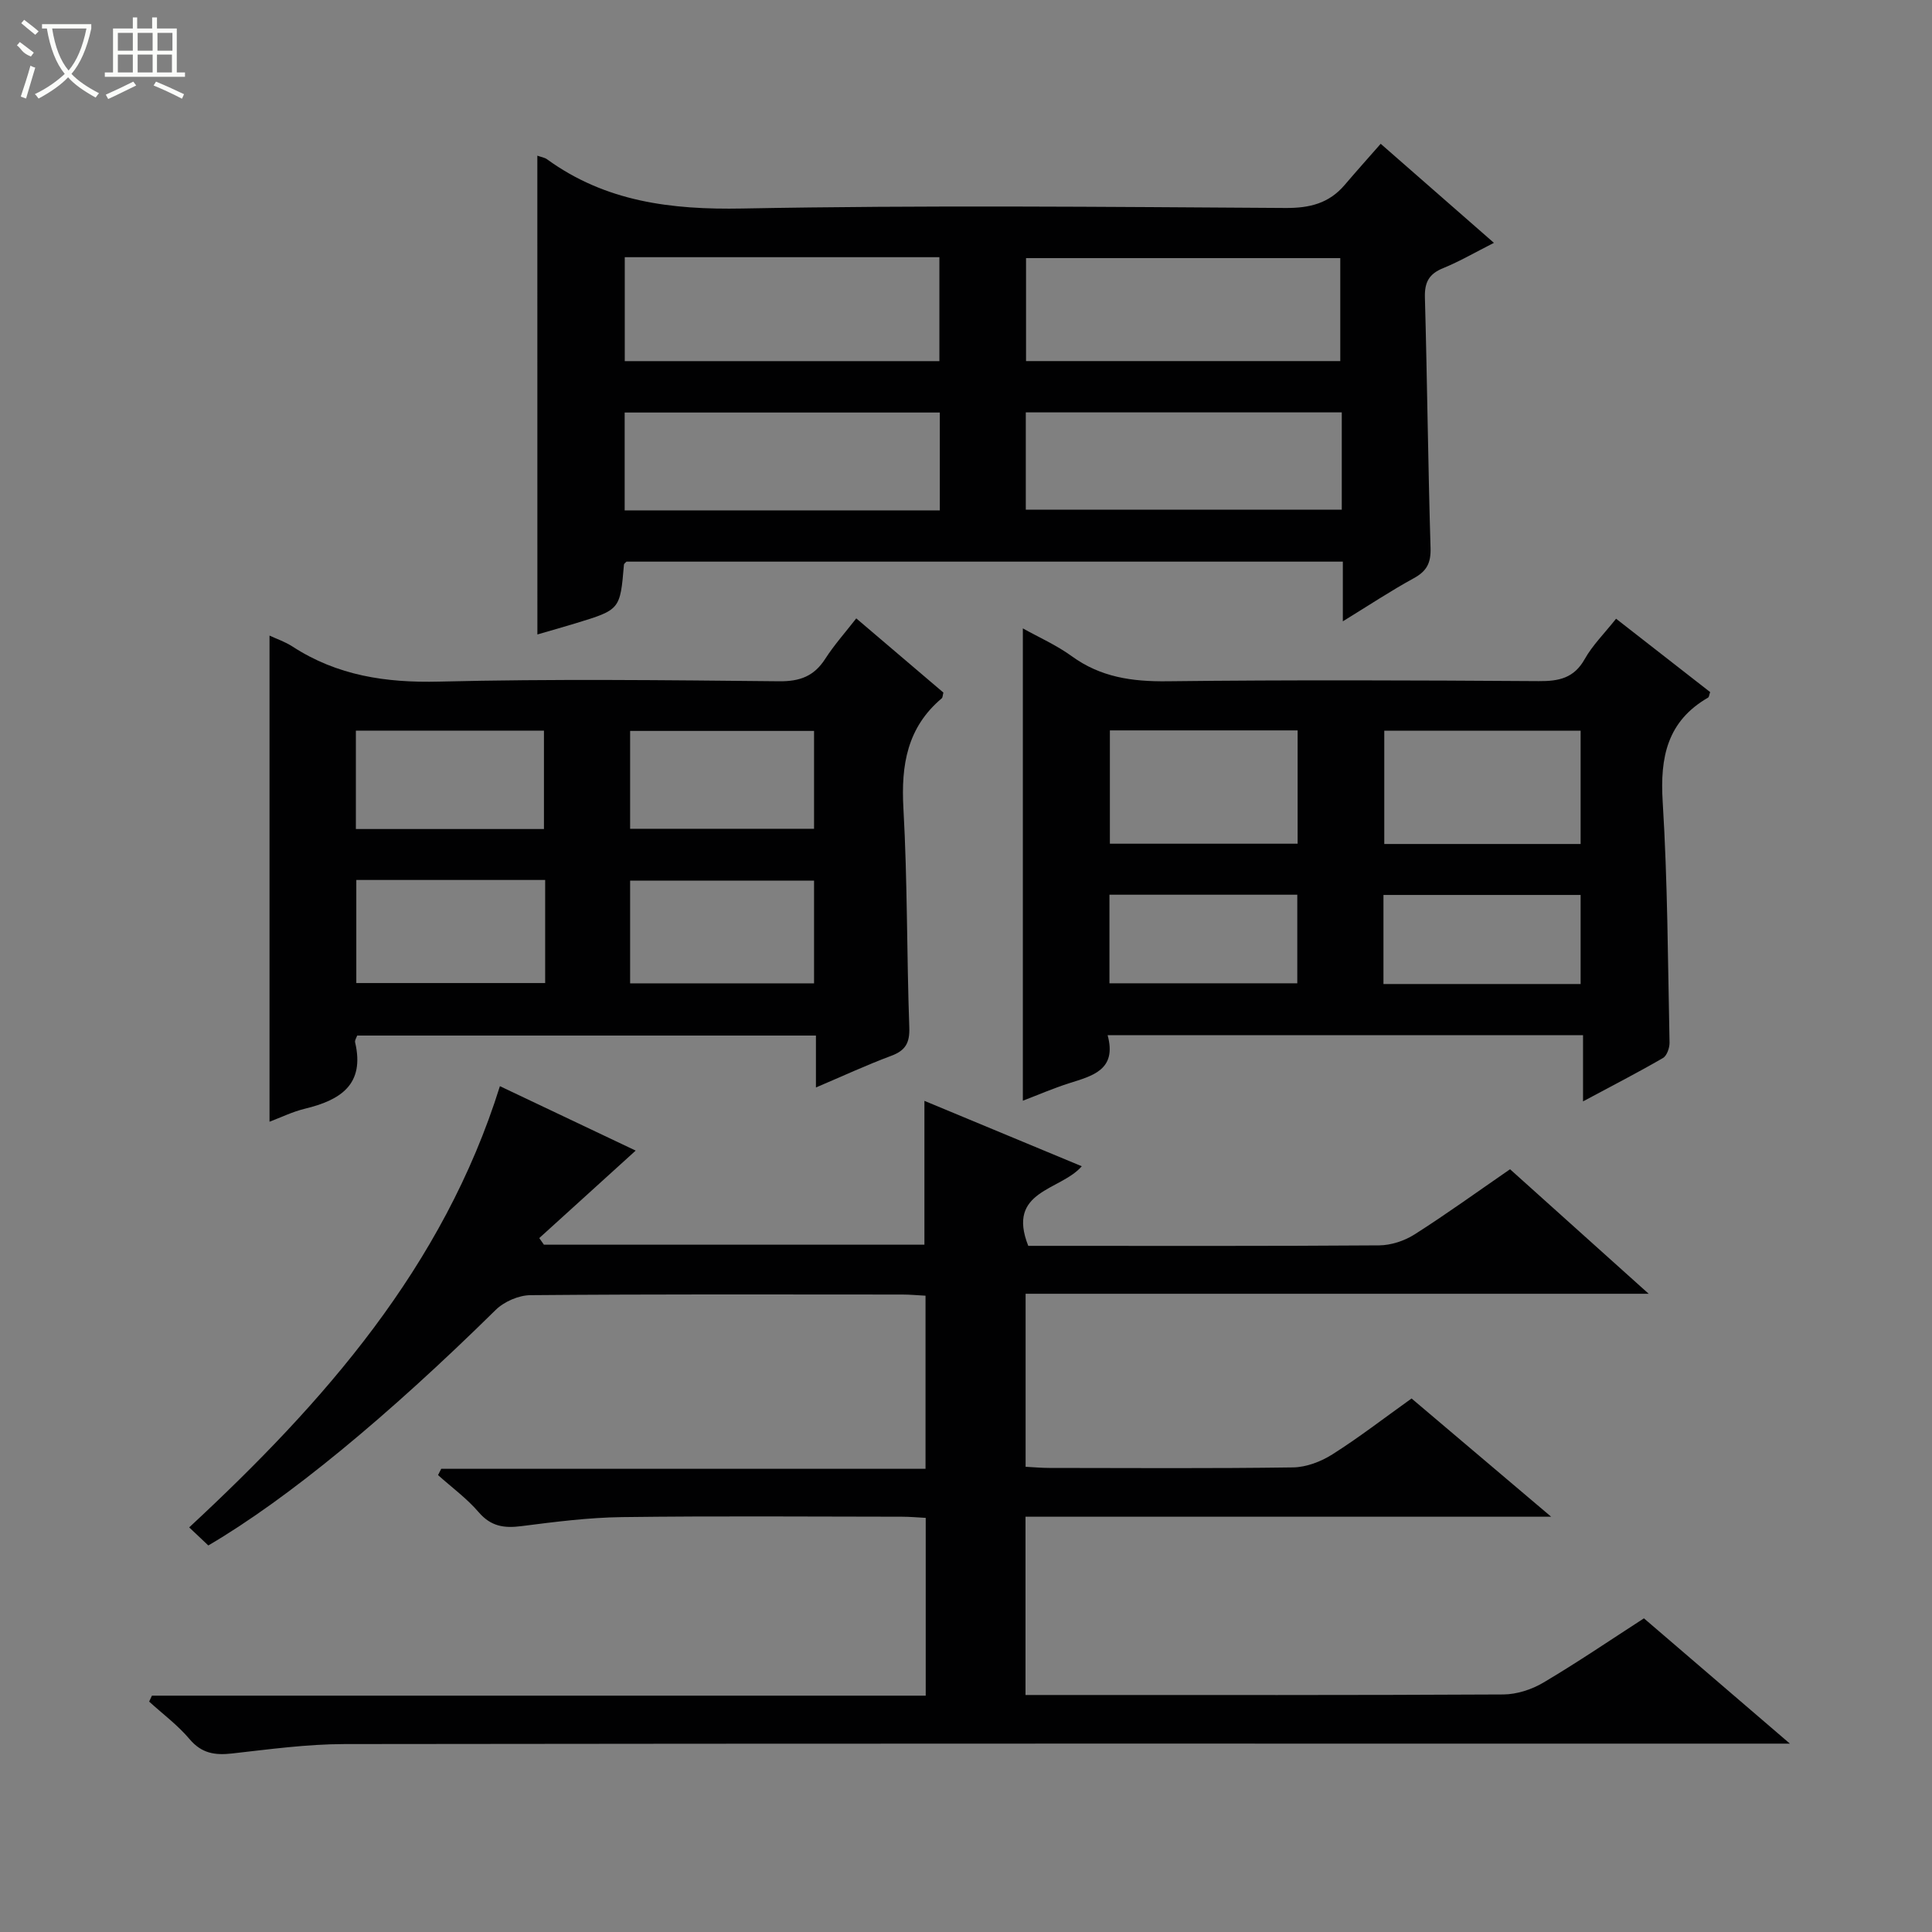
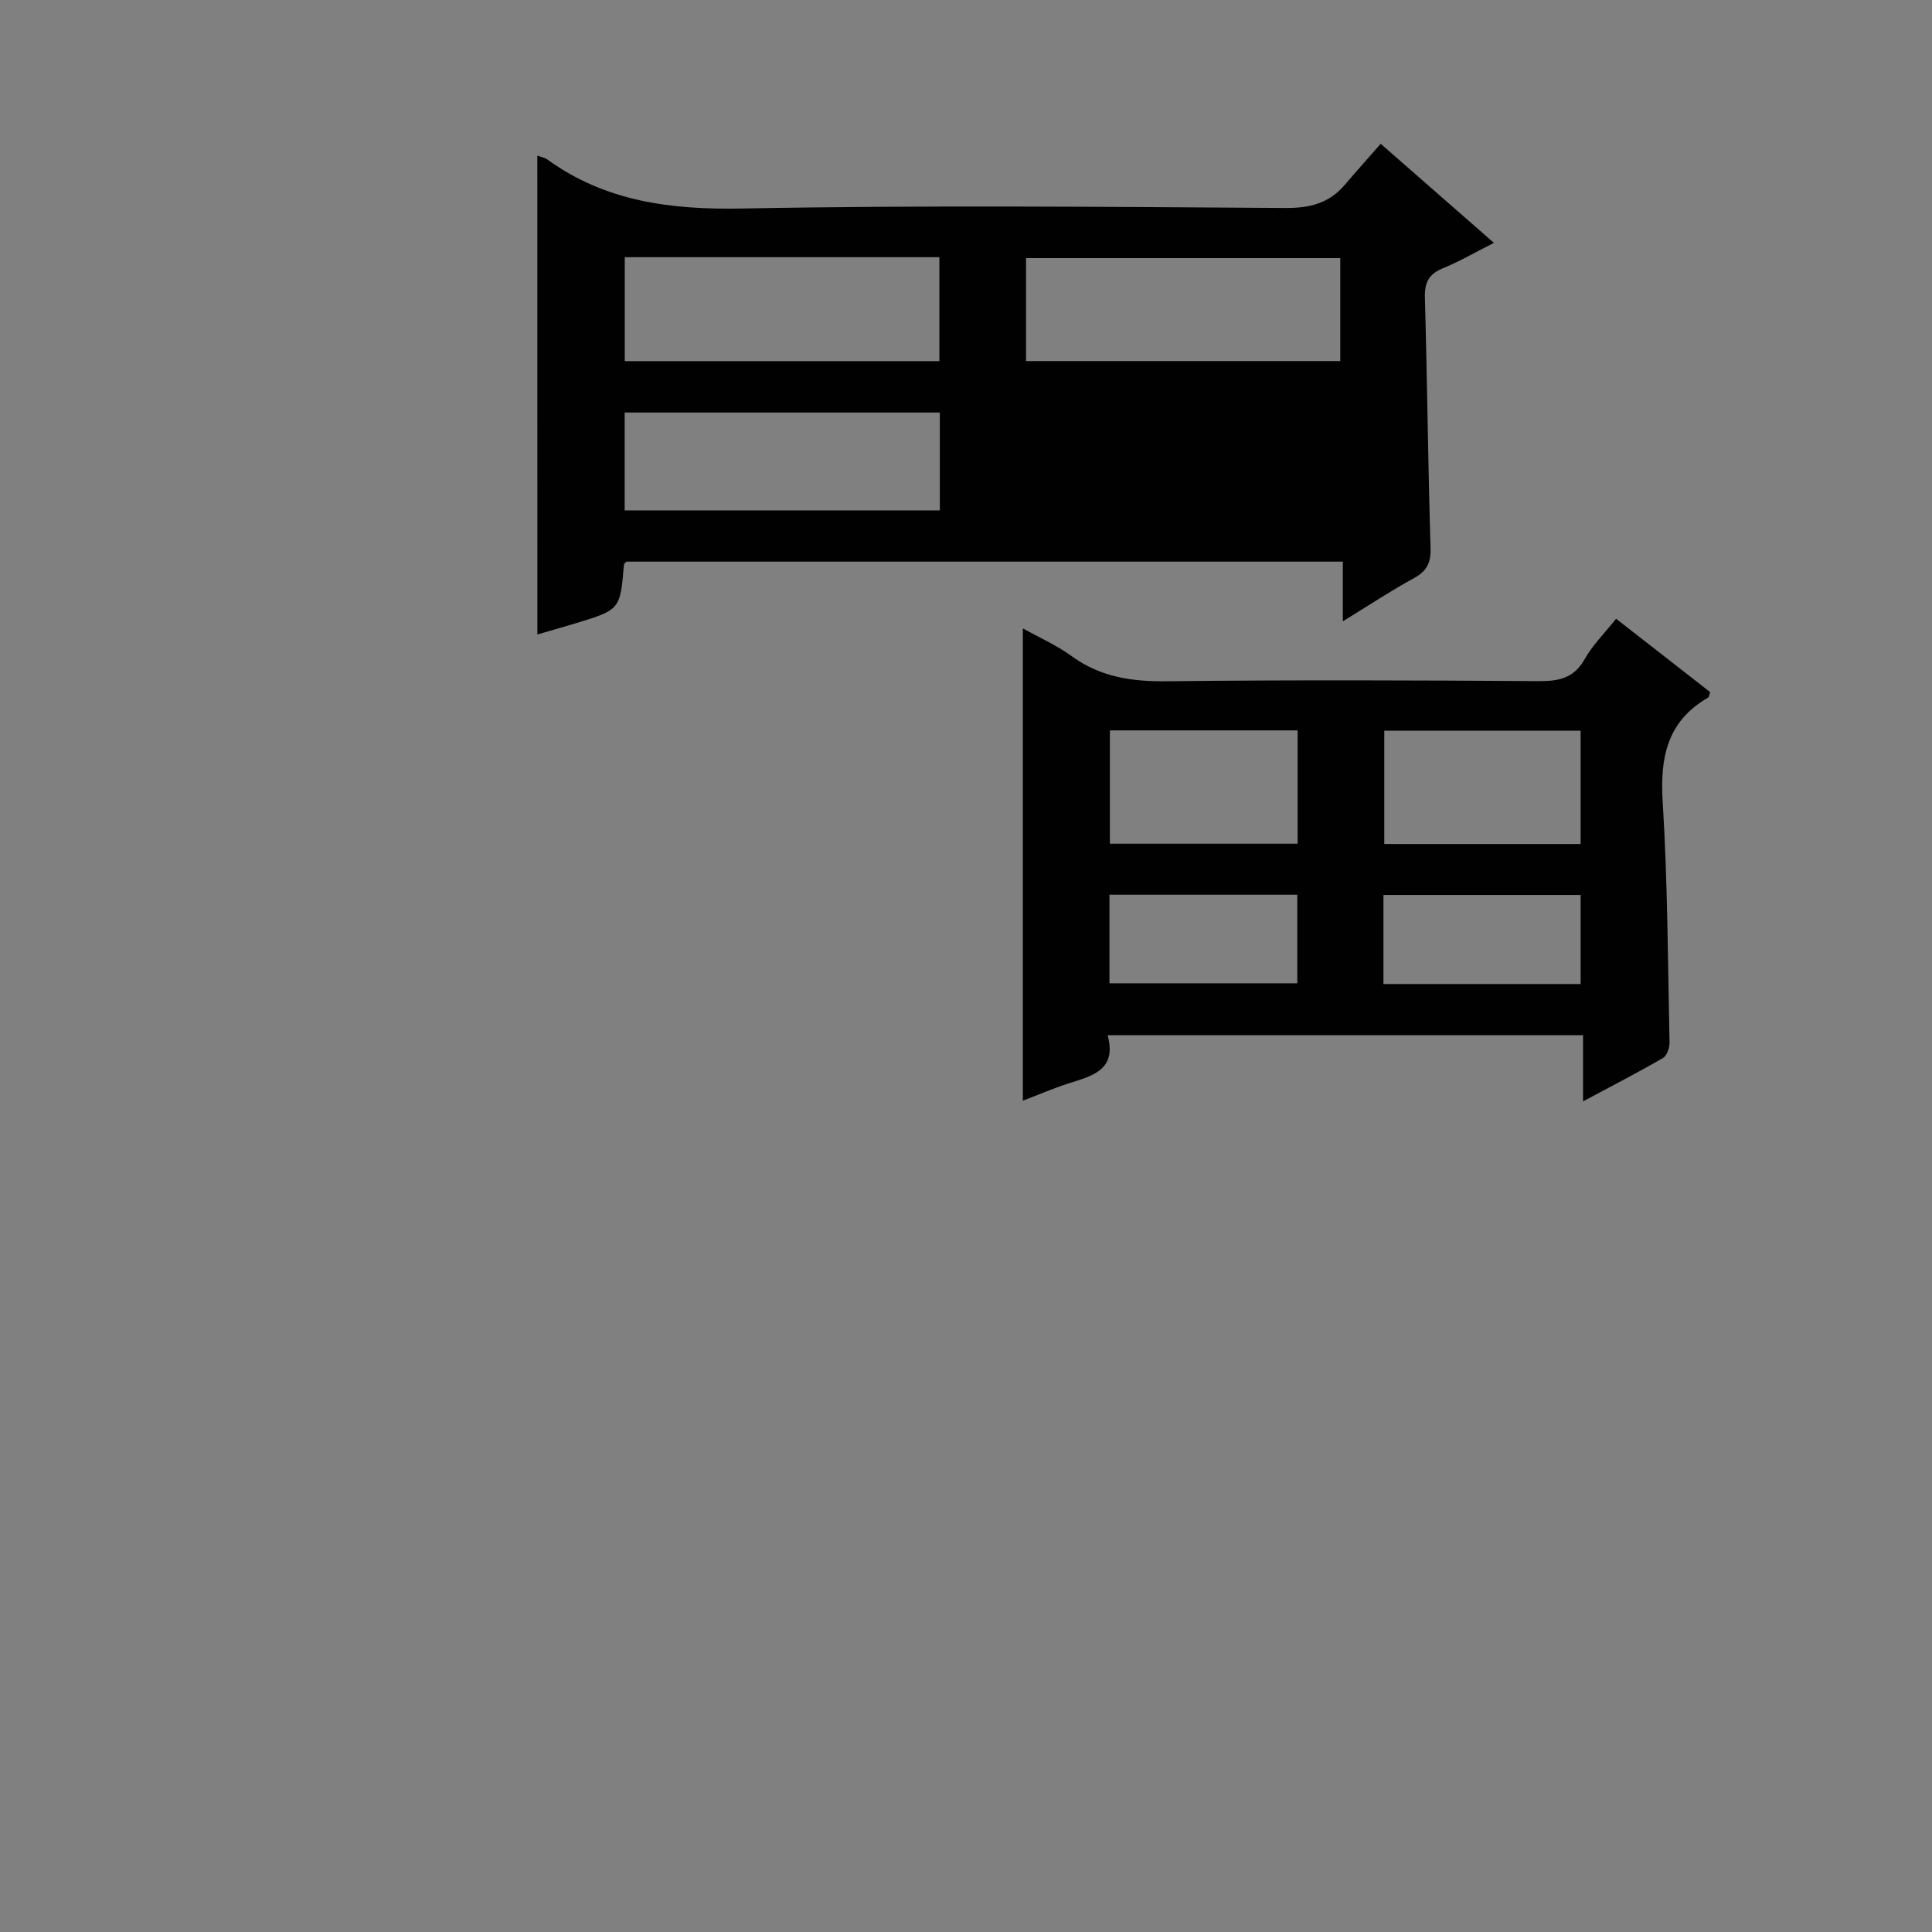
<svg xmlns="http://www.w3.org/2000/svg" enable-background="new 0 0 400 400" viewBox="0 0 400 400">
  <rect x="0" y="0" width="400" height="400" fill="#808080" stroke="none" />
  <g fill="#010102">
-     <path d="m112.61 257.7h78.78c0-9.94 0-19.63 0-29.78 10.78 4.48 21.48 8.93 32.58 13.54-4.4 5.1-15.65 4.95-11.08 16.48h4.16c22.83 0 45.66.07 68.49-.1 2.46-.02 5.23-.93 7.32-2.26 6.59-4.19 12.93-8.78 19.78-13.5 9.25 8.31 18.47 16.59 28.7 25.78-43.76 0-86.24 0-129 0v35.82c1.68.09 3.28.24 4.89.24 16.83.02 33.66.13 50.49-.11 2.74-.04 5.78-1.2 8.14-2.7 5.47-3.46 10.61-7.44 16.39-11.57 9.25 7.83 18.53 15.7 28.9 24.48-37.16 0-72.87 0-108.83 0v36.91h5.45c31.16 0 62.33.06 93.49-.11 2.78-.02 5.86-1.02 8.27-2.45 7-4.14 13.74-8.73 20.83-13.31 9.82 8.43 19.5 16.74 30.22 25.94-2.99 0-4.88 0-6.77 0-97.49 0-194.98-.04-292.47.09-7.77.01-15.55 1.08-23.29 1.95-3.55.4-6.3-.01-8.8-2.97-2.43-2.89-5.55-5.2-8.37-7.77.19-.41.38-.82.57-1.23h160.21c0-12.57 0-24.49 0-36.81-1.69-.09-3.29-.24-4.9-.24-19.33-.02-38.66-.17-57.99.08-6.95.09-13.91.99-20.82 1.87-3.57.46-6.3.07-8.83-2.87-2.46-2.87-5.59-5.15-8.43-7.7.22-.43.44-.87.66-1.3h100.27c0-12.21 0-23.8 0-35.84-1.6-.08-3.2-.24-4.8-.24-25.66-.02-51.33-.09-76.99.13-2.45.02-5.47 1.34-7.22 3.07-22.3 21.96-43.04 39.12-59.48 48.75-1.14-1.07-2.33-2.2-3.96-3.74 27.9-25.9 52.61-53.89 64.33-91.35 9.48 4.5 18.91 8.97 28.11 13.34-6.64 6.02-13.3 12.06-19.96 18.11.32.45.64.91.96 1.37z" />
-     <path d="m111.25 32.23c.8.29 1.5.38 2 .74 12.14 8.81 25.72 10.48 40.47 10.2 37.47-.71 74.96-.34 112.44-.11 5.03.03 9.01-.97 12.25-4.78 2.37-2.78 4.81-5.51 7.45-8.51 8.14 7.13 15.48 13.55 23.44 20.51-3.87 1.96-7.1 3.84-10.52 5.24-2.91 1.18-3.85 2.91-3.77 6.03.48 17.3.65 34.61 1.17 51.9.09 3.11-.78 4.79-3.46 6.26-4.76 2.6-9.29 5.61-14.7 8.93 0-4.65 0-8.37 0-12.36-49.75 0-98.99 0-148.31 0-.14.16-.51.39-.53.64-.79 9.3-.78 9.31-9.98 12.12-2.51.77-5.03 1.47-7.94 2.32-.01-33.22-.01-66.02-.01-99.13zm83.24 42.54c0-7.18 0-14.33 0-21.52-21.86 0-43.44 0-65.14 0v21.52zm83-.01c0-7.16 0-14.3 0-21.32-21.93 0-43.6 0-65.06 0v21.32zm-82.91 30.91c0-7.2 0-13.79 0-20.26-22.05 0-43.74 0-65.25 0v20.26zm83.22-20.29c-22.14 0-43.8 0-65.42 0v20.15h65.42c0-6.85 0-13.31 0-20.15z" />
-     <path d="m168.93 225.15c0-3.84 0-7.1 0-10.75-31.89 0-63.4 0-94.98 0-.16.47-.53.99-.43 1.39 2.07 8.8-3.09 11.99-10.4 13.76-2.53.61-4.93 1.79-7.32 2.69 0-33.64 0-66.93 0-100.65 1.38.65 3.2 1.26 4.76 2.27 9.28 6.03 19.35 7.53 30.35 7.26 23.46-.58 46.95-.3 70.43-.07 4.29.04 7.2-1.05 9.51-4.64 1.87-2.9 4.19-5.5 6.43-8.38 6.26 5.33 12.19 10.38 18.04 15.36-.15.57-.14 1.01-.34 1.19-7.16 6.03-8.44 13.8-7.94 22.76.85 15.1.68 30.26 1.22 45.38.11 3.21-.79 4.78-3.75 5.88-5.1 1.9-10.05 4.2-15.58 6.55zm-56.06-42.96c-13.27 0-26.04 0-39.1 0v21.34h39.1c0-7.21 0-14.01 0-21.34zm55.67.14c-12.84 0-25.39 0-38.08 0v21.26h38.08c0-7.27 0-14.18 0-21.26zm-94.86-10.69h38.94c0-7.01 0-13.72 0-20.37-13.15 0-25.92 0-38.94 0zm94.86-20.31c-12.84 0-25.39 0-38.08 0v20.26h38.08c0-6.93 0-13.51 0-20.26z" />
+     <path d="m111.25 32.23c.8.29 1.5.38 2 .74 12.14 8.81 25.72 10.48 40.47 10.2 37.47-.71 74.96-.34 112.44-.11 5.03.03 9.01-.97 12.25-4.78 2.37-2.78 4.81-5.51 7.45-8.51 8.14 7.13 15.48 13.55 23.44 20.51-3.87 1.96-7.1 3.84-10.52 5.24-2.91 1.18-3.85 2.91-3.77 6.03.48 17.3.65 34.61 1.17 51.9.09 3.11-.78 4.79-3.46 6.26-4.76 2.6-9.29 5.61-14.7 8.93 0-4.65 0-8.37 0-12.36-49.75 0-98.99 0-148.31 0-.14.16-.51.39-.53.64-.79 9.3-.78 9.31-9.98 12.12-2.51.77-5.03 1.47-7.94 2.32-.01-33.22-.01-66.02-.01-99.13zm83.24 42.54c0-7.18 0-14.33 0-21.52-21.86 0-43.44 0-65.14 0v21.52zm83-.01c0-7.16 0-14.3 0-21.32-21.93 0-43.6 0-65.06 0v21.32zm-82.91 30.91c0-7.2 0-13.79 0-20.26-22.05 0-43.74 0-65.25 0v20.26zm83.22-20.29c-22.14 0-43.8 0-65.42 0h65.42c0-6.85 0-13.31 0-20.15z" />
    <path d="m211.77 130.1c3.29 1.84 6.96 3.46 10.14 5.77 5.97 4.34 12.47 5.26 19.7 5.18 25.66-.3 51.32-.2 76.98-.03 4.16.03 7.29-.61 9.51-4.57 1.61-2.86 4.04-5.26 6.49-8.35 6.57 5.13 13.05 10.18 19.48 15.19-.2.56-.22 1.02-.44 1.15-8.45 4.88-9.96 12.34-9.39 21.53 1.03 16.59 1.07 33.25 1.42 49.88.02 1.08-.54 2.72-1.36 3.2-5.14 2.98-10.43 5.7-16.55 8.98 0-5.03 0-9.23 0-13.71-33.04 0-65.42 0-98.43 0 1.96 7.18-3.1 8.41-7.99 9.96-3.3 1.05-6.48 2.44-9.56 3.61 0-32.66 0-65.08 0-97.79zm115.48 21.19c-13.73 0-27.16 0-40.65 0v23.45h40.65c0-7.79 0-15.38 0-23.45zm-58.59 23.39c0-7.97 0-15.67 0-23.46-13.11 0-25.89 0-38.87 0v23.46zm17.77 29.05h40.82c0-6.26 0-12.33 0-18.44-13.74 0-27.16 0-40.82 0zm-56.73-.15h38.89c0-6.39 0-12.42 0-18.34-13.15 0-25.88 0-38.89 0z" />
  </g>
-   <path d="m6.4 11.7c-2-.8-1.9-1.6-2.9-2.3l.6-.7c.9.7 1.9 1.4 2.9 2.2zm-2.1 8.3c.7-2.1 1.4-4.2 2-6.4.2.1.6.3 1 .4-.7 2.3-1.3 4.4-1.9 6.4zm3-12.8c-1.1-.9-2.1-1.7-2.9-2.4l.6-.7c1 .8 2 1.5 3 2.4zm1.4-1.3v-.9h10.2v.9c-.9 4.2-2.3 7.3-4.1 9.4 1.3 1.4 3.2 2.7 5.7 4-.2.2-.4.5-.7.9-2.5-1.4-4.4-2.7-5.7-4.2-1.4 1.5-3.5 3-6.1 4.4 0 0 0 0-.1-.1-.3-.4-.5-.7-.7-.8 2.7-1.3 4.7-2.8 6.2-4.2-1.8-2.2-3-5.3-3.7-9.4zm9.2 0h-7.1c.6 3.8 1.7 6.7 3.4 8.7 1.7-2 2.9-4.8 3.7-8.7z" fill="#fbfcfa" />
-   <path d="m31.6 3.6h.9v2.3h4.1v9.1h1.7v.9h-16.6v-.9h1.7v-9.1h4.1v-2.3h.9v2.3h3.1v-2.3zm-4 13.3.6.8c-1.9.9-3.8 1.9-5.8 2.8-.2-.3-.3-.6-.5-.9 2-.9 3.9-1.8 5.7-2.7zm-3.2-10.1v3.7h3.1v-3.7zm0 4.5v3.7h3.1v-3.7zm4.1-4.5v3.7h3.1v-3.7zm0 4.5v3.7h3.1v-3.7zm9.1 9.1c-2.1-1.1-4.1-2-5.8-2.7l.5-.8c2.2.9 4.1 1.8 5.8 2.6l-.4.9zm-1.9-13.6h-3.1v3.7h3.1zm-3.2 4.5v3.7h3.1v-3.7z" fill="#fbfcfa" />
</svg>